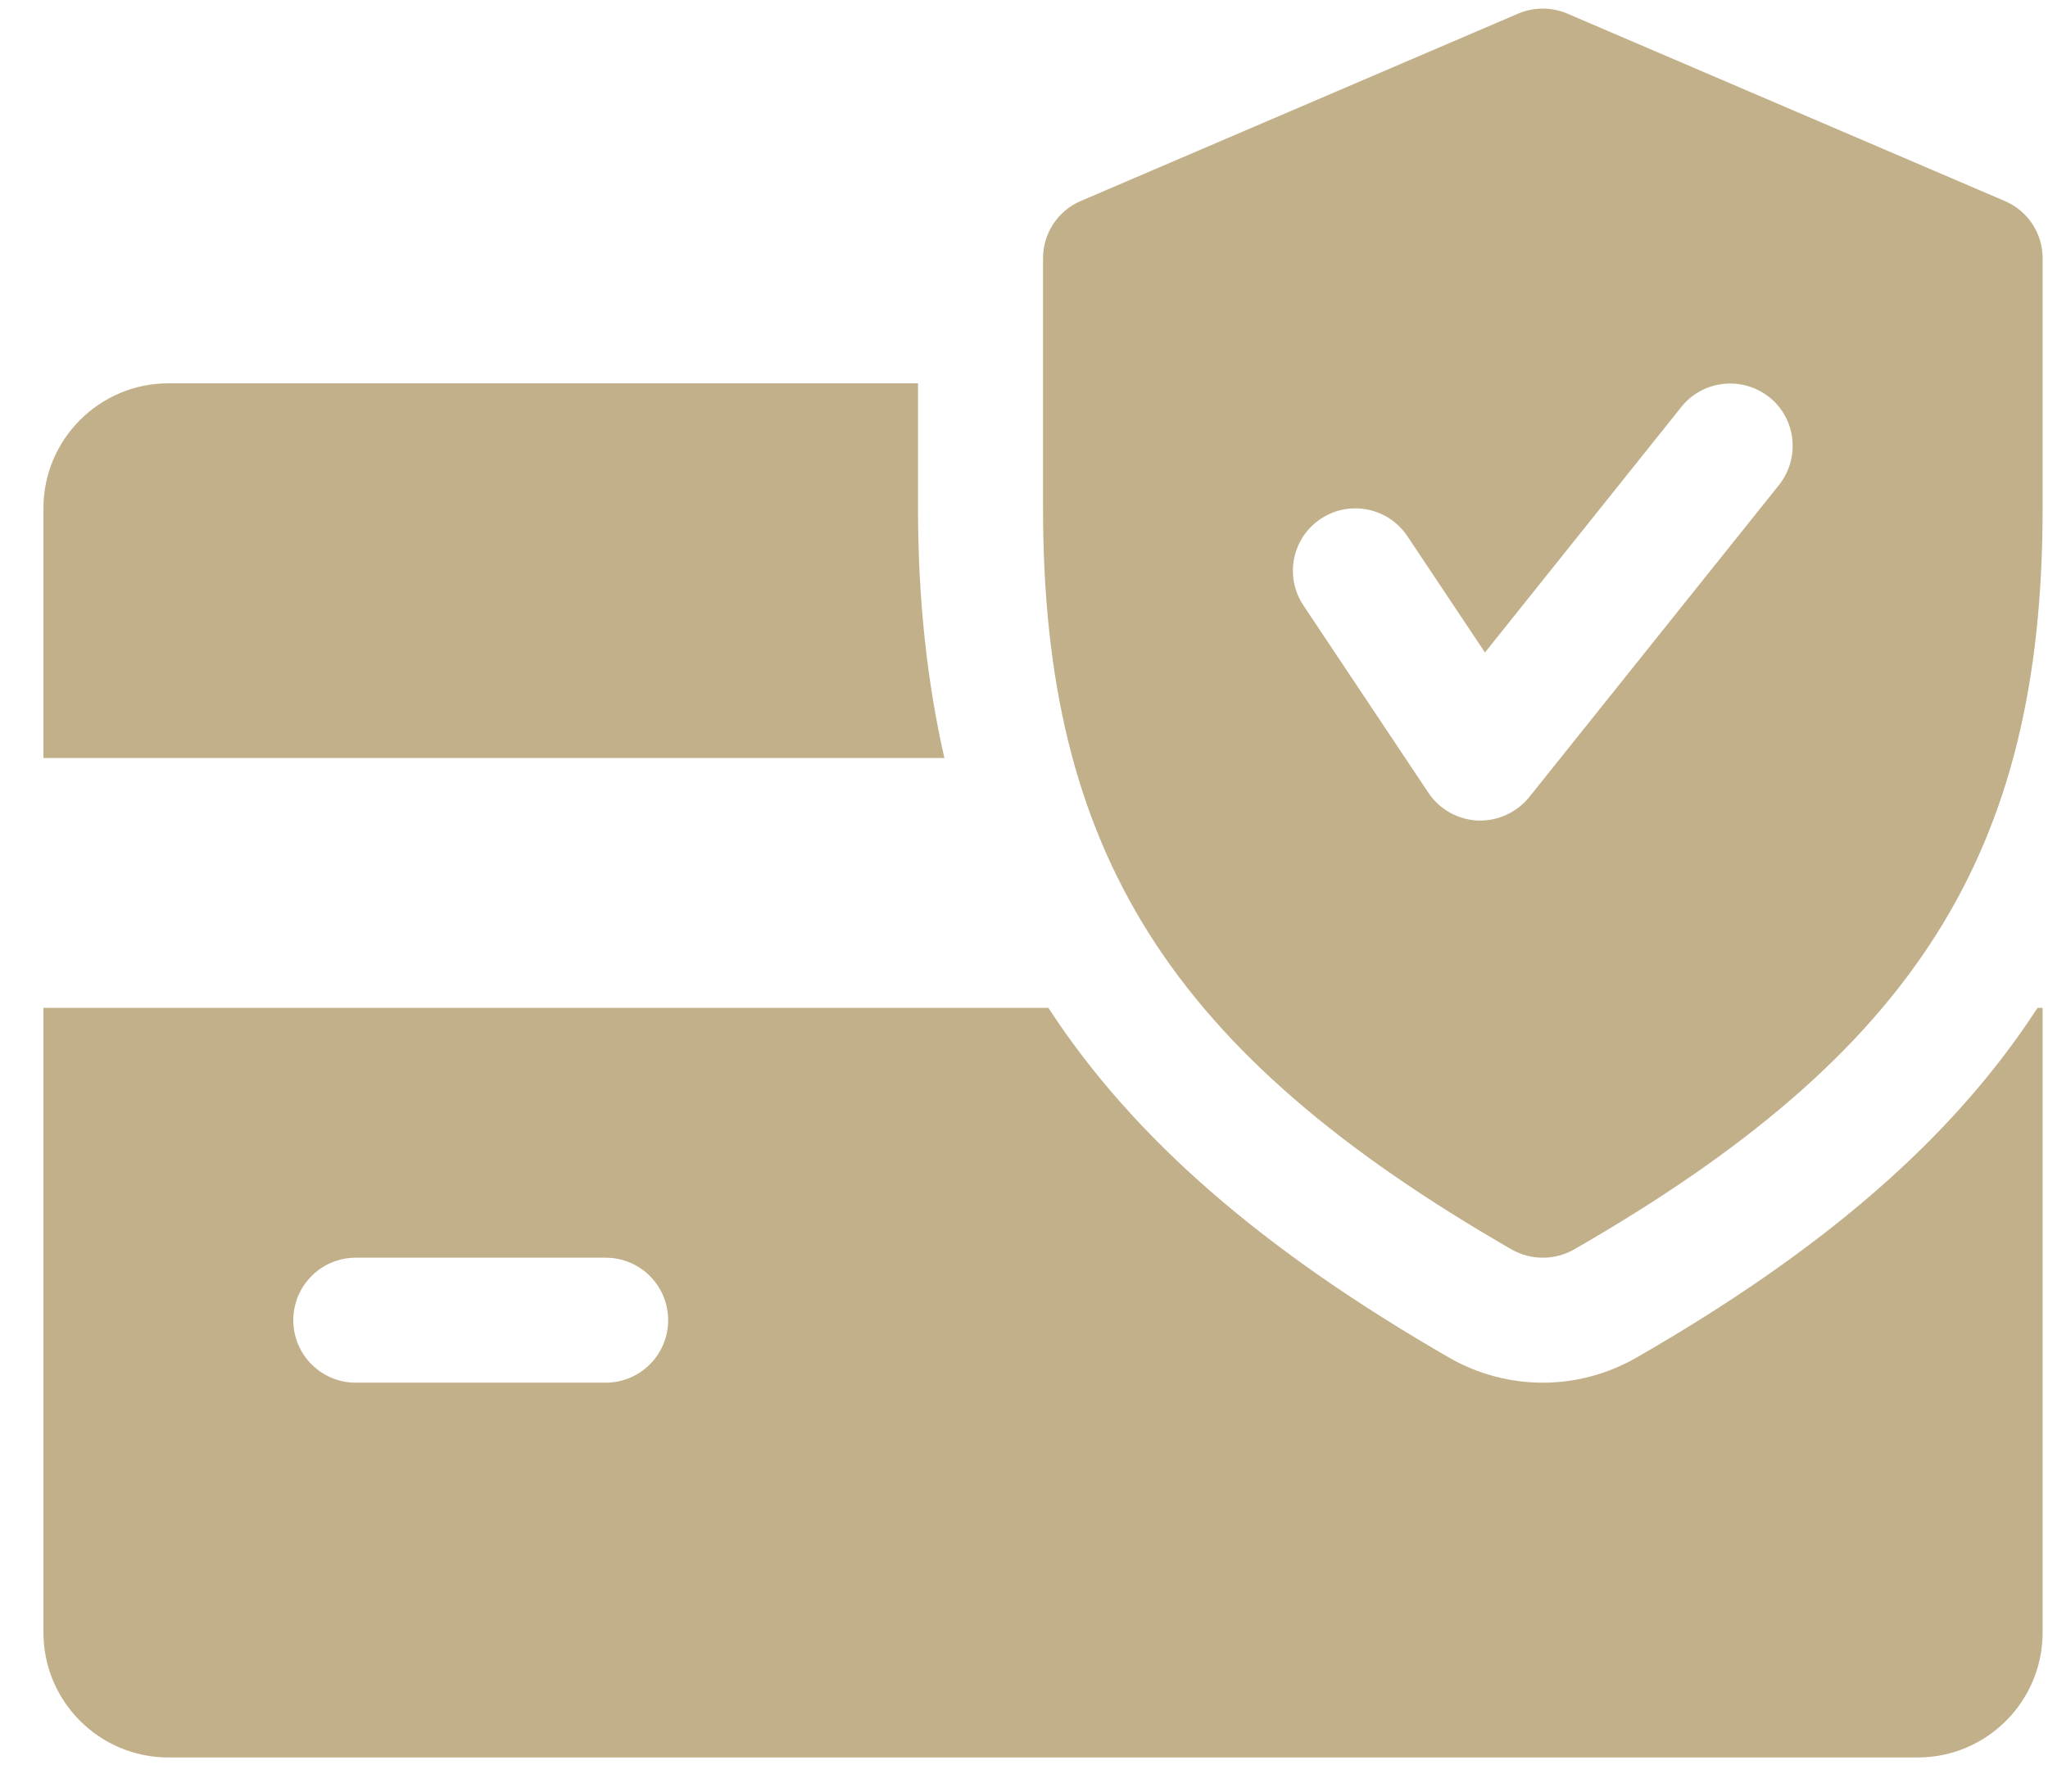
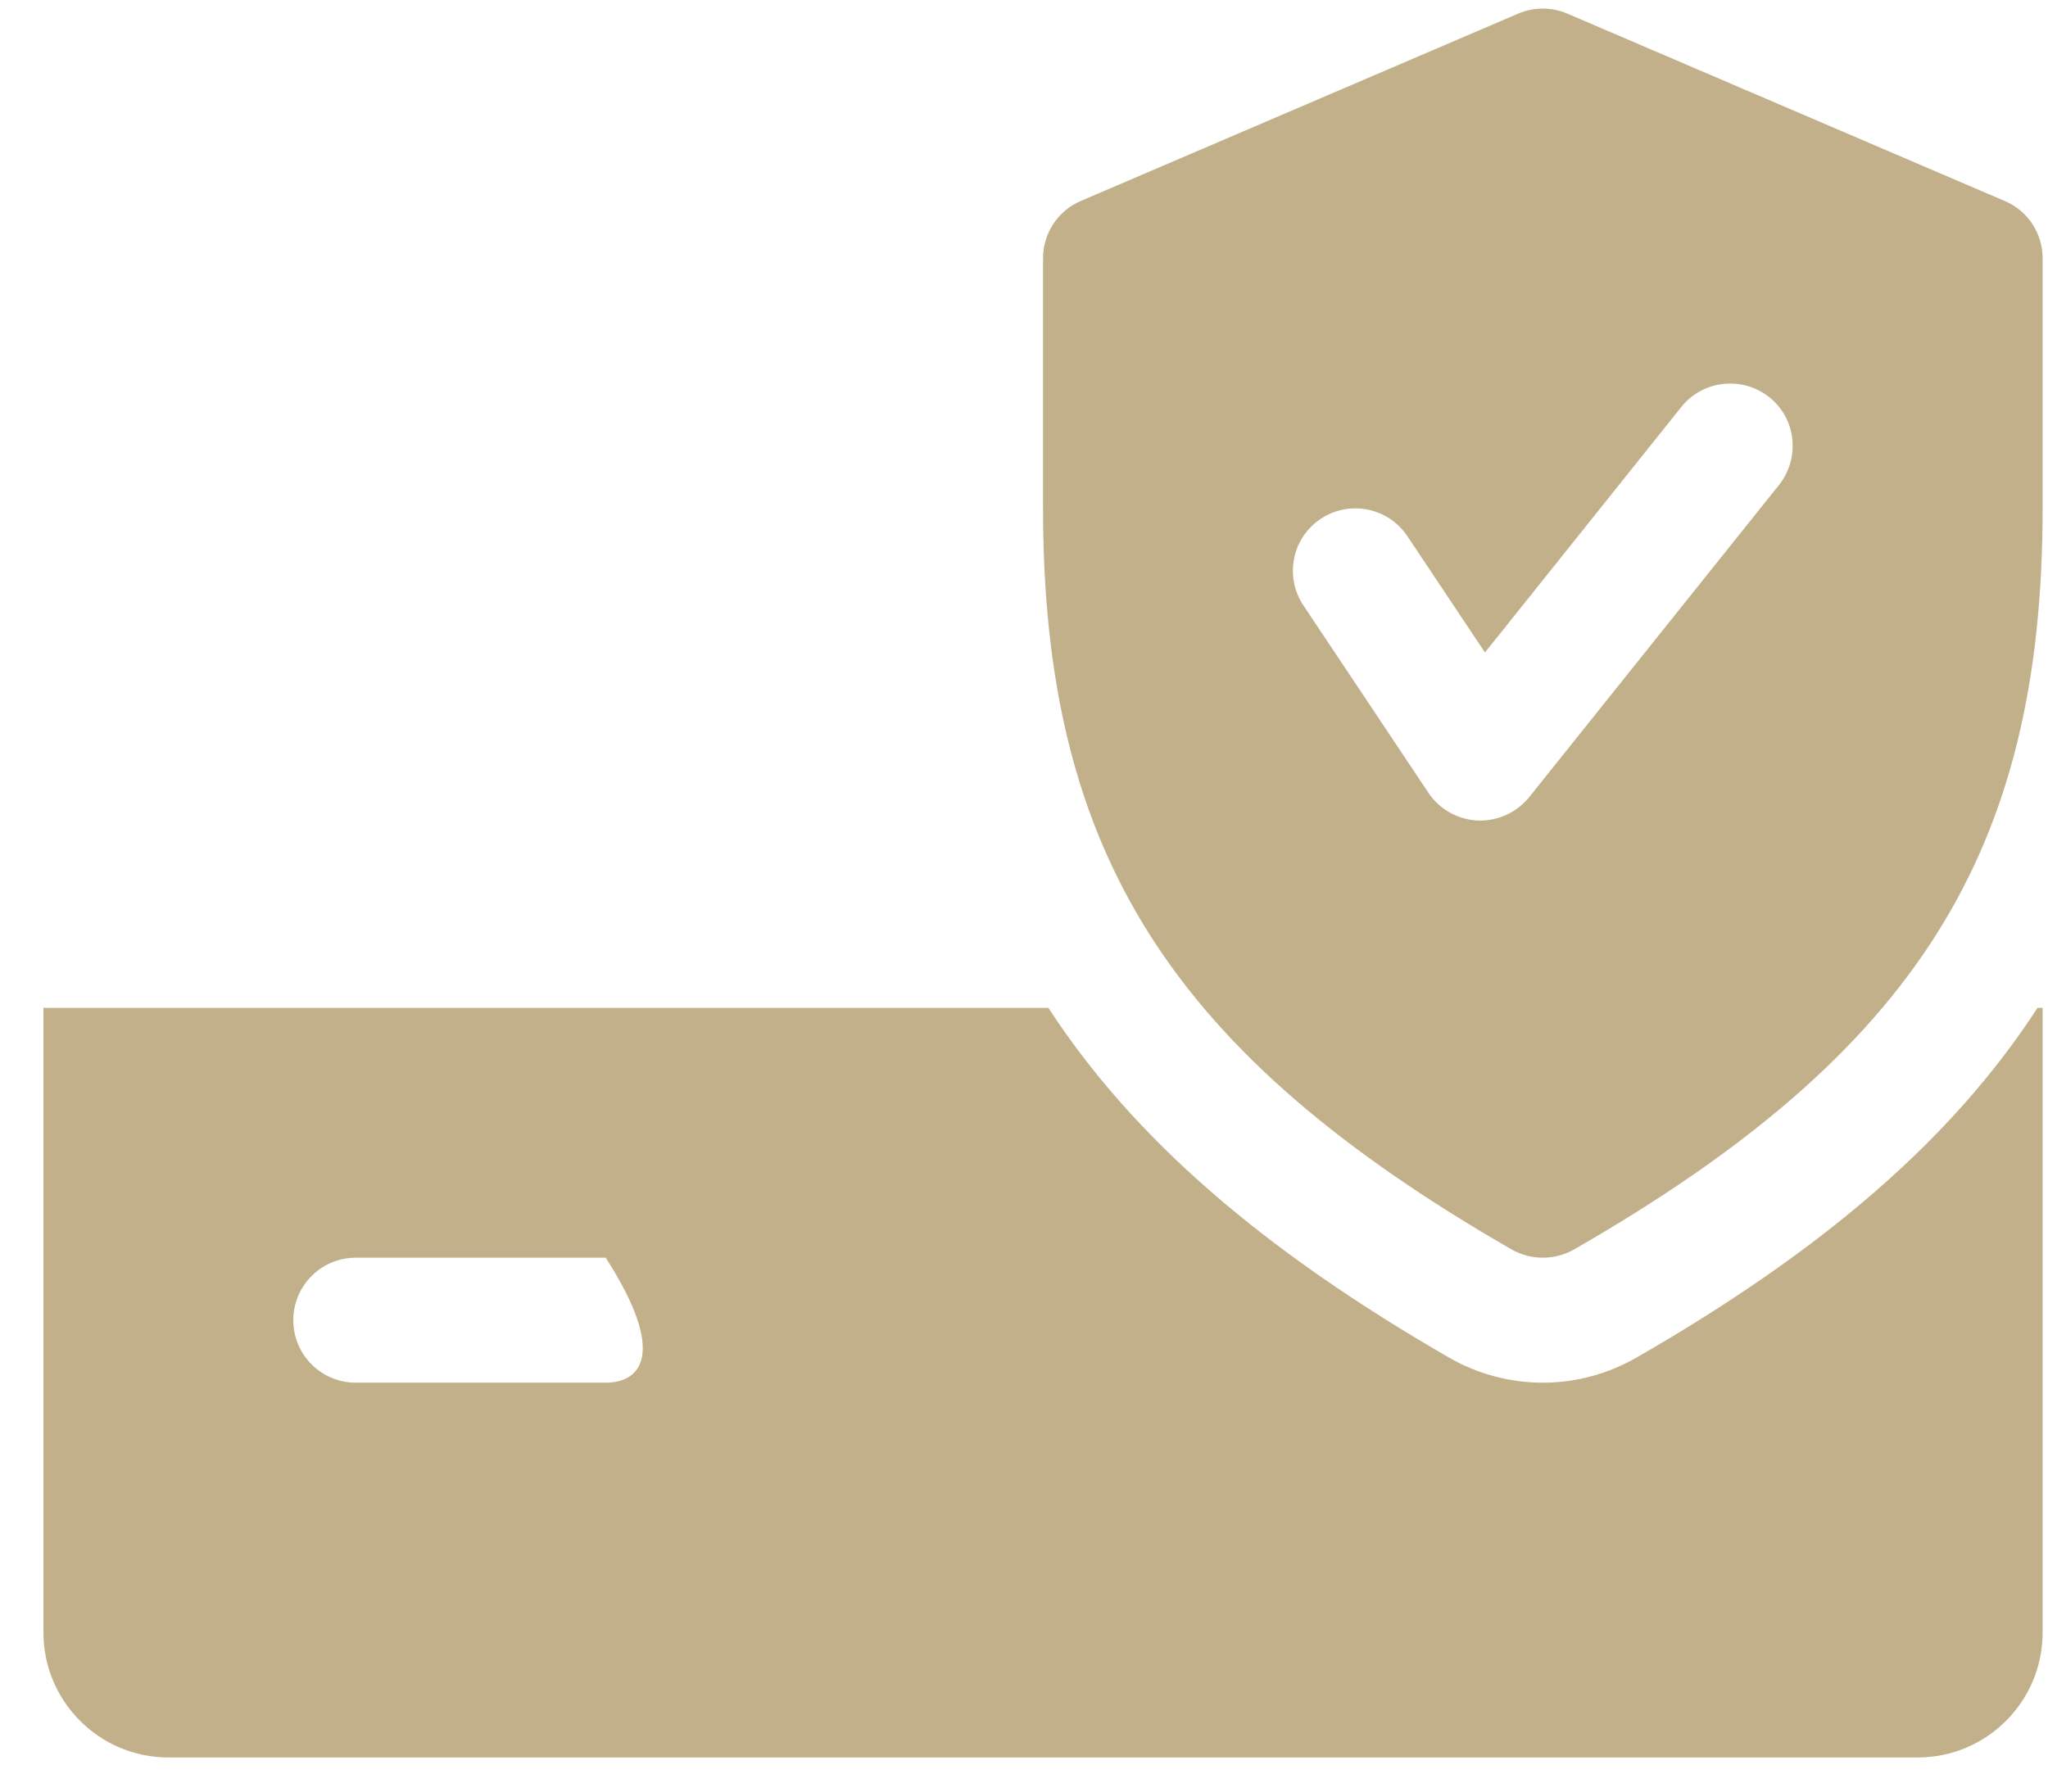
<svg xmlns="http://www.w3.org/2000/svg" width="24" height="21" viewBox="0 0 24 21" fill="none">
-   <path d="M10.758 5.957V4.493H1.973C1.166 4.493 0.509 5.15 0.509 5.957V8.885H11.067C10.864 7.991 10.758 7.027 10.758 5.957Z" fill="#C2B08A" />
-   <path d="M23.877 11.814C22.878 13.353 21.355 14.662 19.174 15.915C18.838 16.107 18.461 16.207 18.08 16.207C17.699 16.207 17.321 16.107 16.99 15.918C14.809 14.662 13.286 13.351 12.286 11.814H0.509V19.135C0.509 19.944 1.166 20.6 1.973 20.6H22.473C23.281 20.6 23.937 19.944 23.937 19.135V11.814H23.877ZM7.098 16.207H4.169C3.765 16.207 3.437 15.879 3.437 15.475C3.437 15.07 3.765 14.742 4.169 14.742H7.098C7.502 14.742 7.83 15.07 7.83 15.475C7.83 15.879 7.502 16.207 7.098 16.207Z" fill="#C2B08A" />
+   <path d="M23.877 11.814C22.878 13.353 21.355 14.662 19.174 15.915C18.838 16.107 18.461 16.207 18.08 16.207C17.699 16.207 17.321 16.107 16.99 15.918C14.809 14.662 13.286 13.351 12.286 11.814H0.509V19.135C0.509 19.944 1.166 20.6 1.973 20.6H22.473C23.281 20.6 23.937 19.944 23.937 19.135V11.814H23.877ZM7.098 16.207H4.169C3.765 16.207 3.437 15.879 3.437 15.475C3.437 15.07 3.765 14.742 4.169 14.742H7.098C7.83 15.879 7.502 16.207 7.098 16.207Z" fill="#C2B08A" />
  <path d="M23.493 2.356L18.368 0.16C18.182 0.081 17.976 0.081 17.79 0.16L12.665 2.356C12.397 2.47 12.223 2.735 12.223 3.028V5.957C12.223 9.985 13.712 12.34 17.715 14.646C17.828 14.71 17.954 14.742 18.08 14.742C18.206 14.742 18.332 14.71 18.445 14.646C22.448 12.345 23.937 9.991 23.937 5.957V3.028C23.937 2.735 23.763 2.47 23.493 2.356ZM20.849 5.683L17.92 9.344C17.78 9.516 17.569 9.618 17.348 9.618C17.337 9.618 17.326 9.618 17.317 9.618C17.084 9.607 16.869 9.487 16.739 9.292L15.274 7.096C15.05 6.759 15.141 6.305 15.478 6.081C15.812 5.859 16.267 5.947 16.493 6.285L17.402 7.648L19.704 4.769C19.957 4.454 20.418 4.405 20.733 4.655C21.049 4.905 21.099 5.367 20.849 5.683Z" fill="#C2B08A" />
</svg>